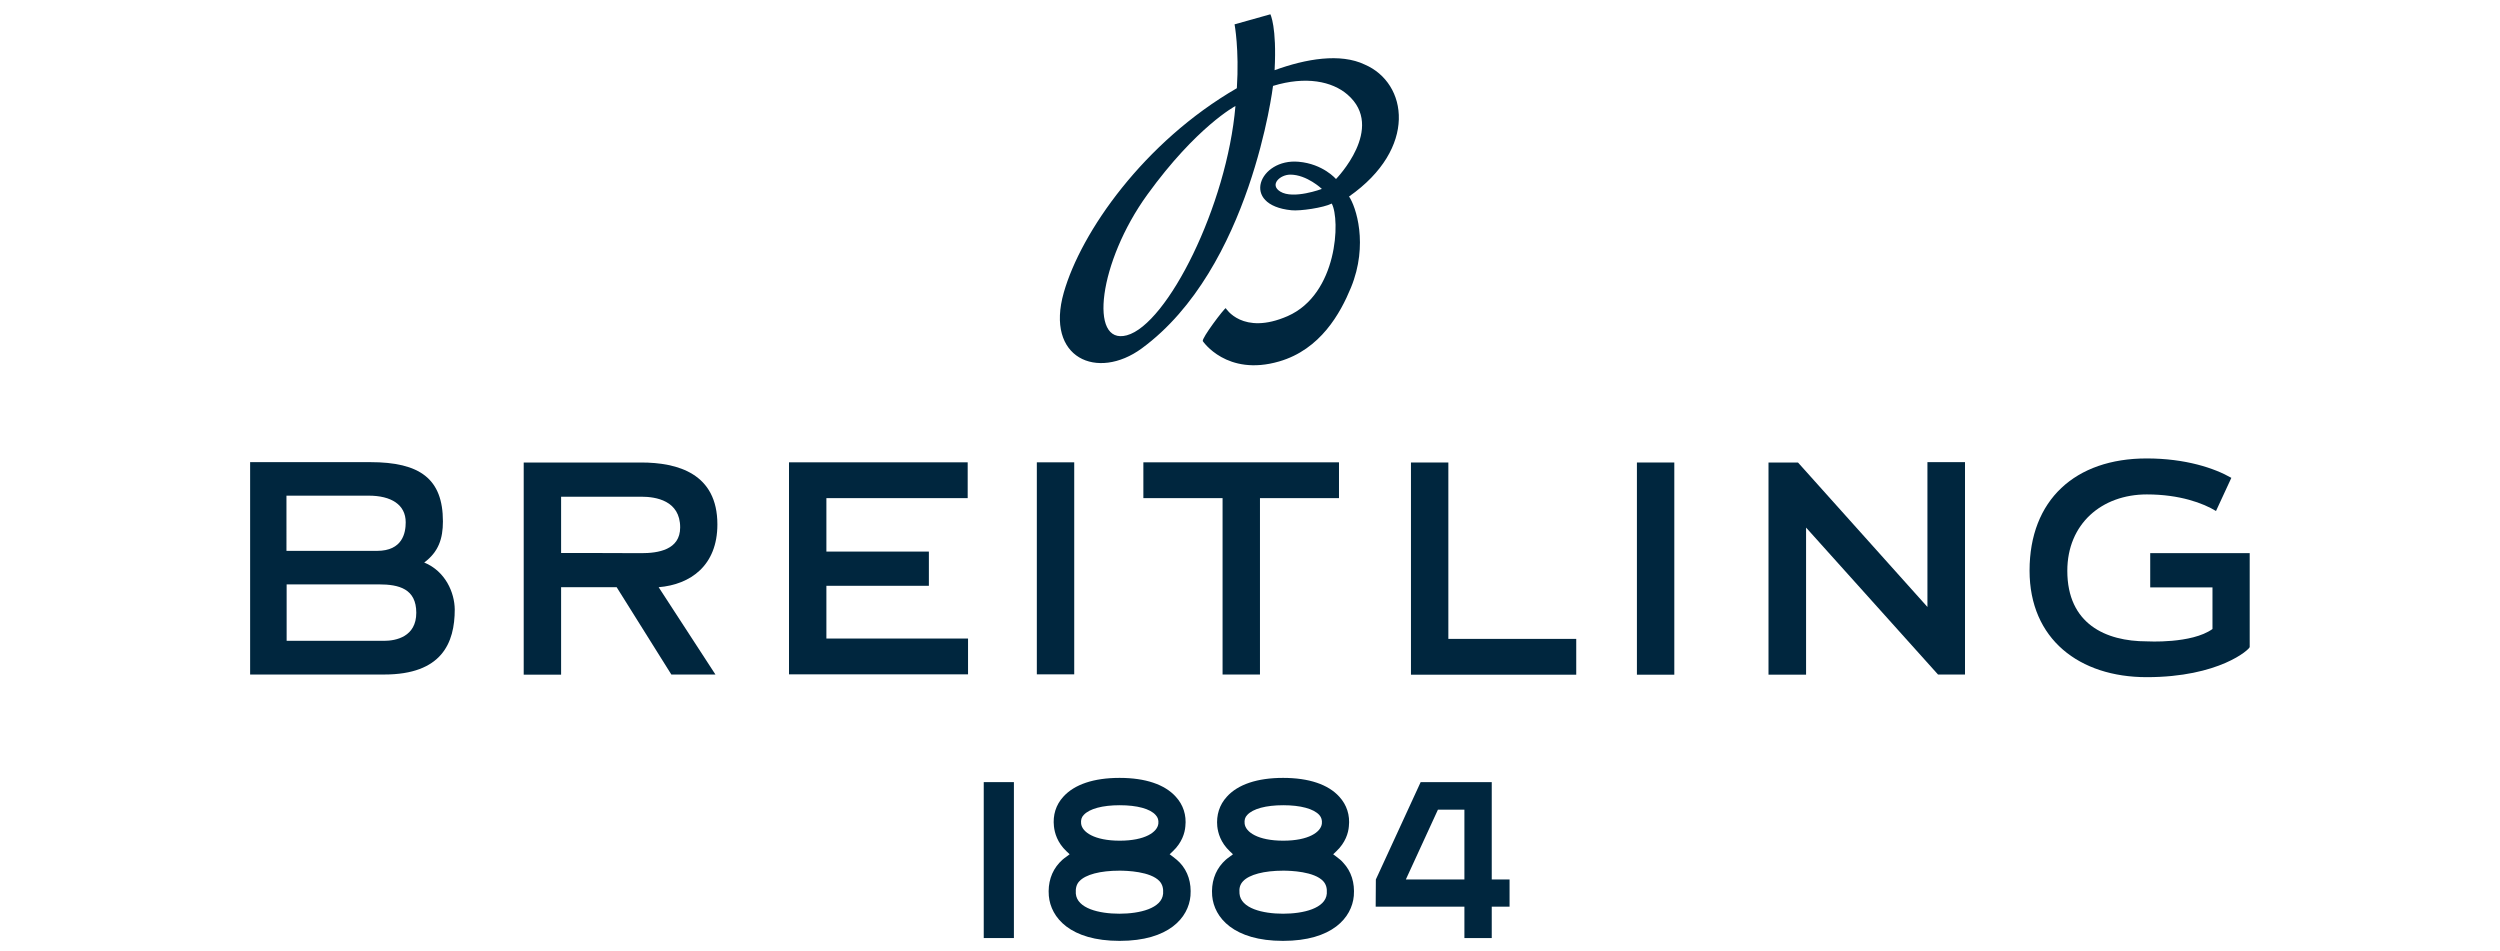
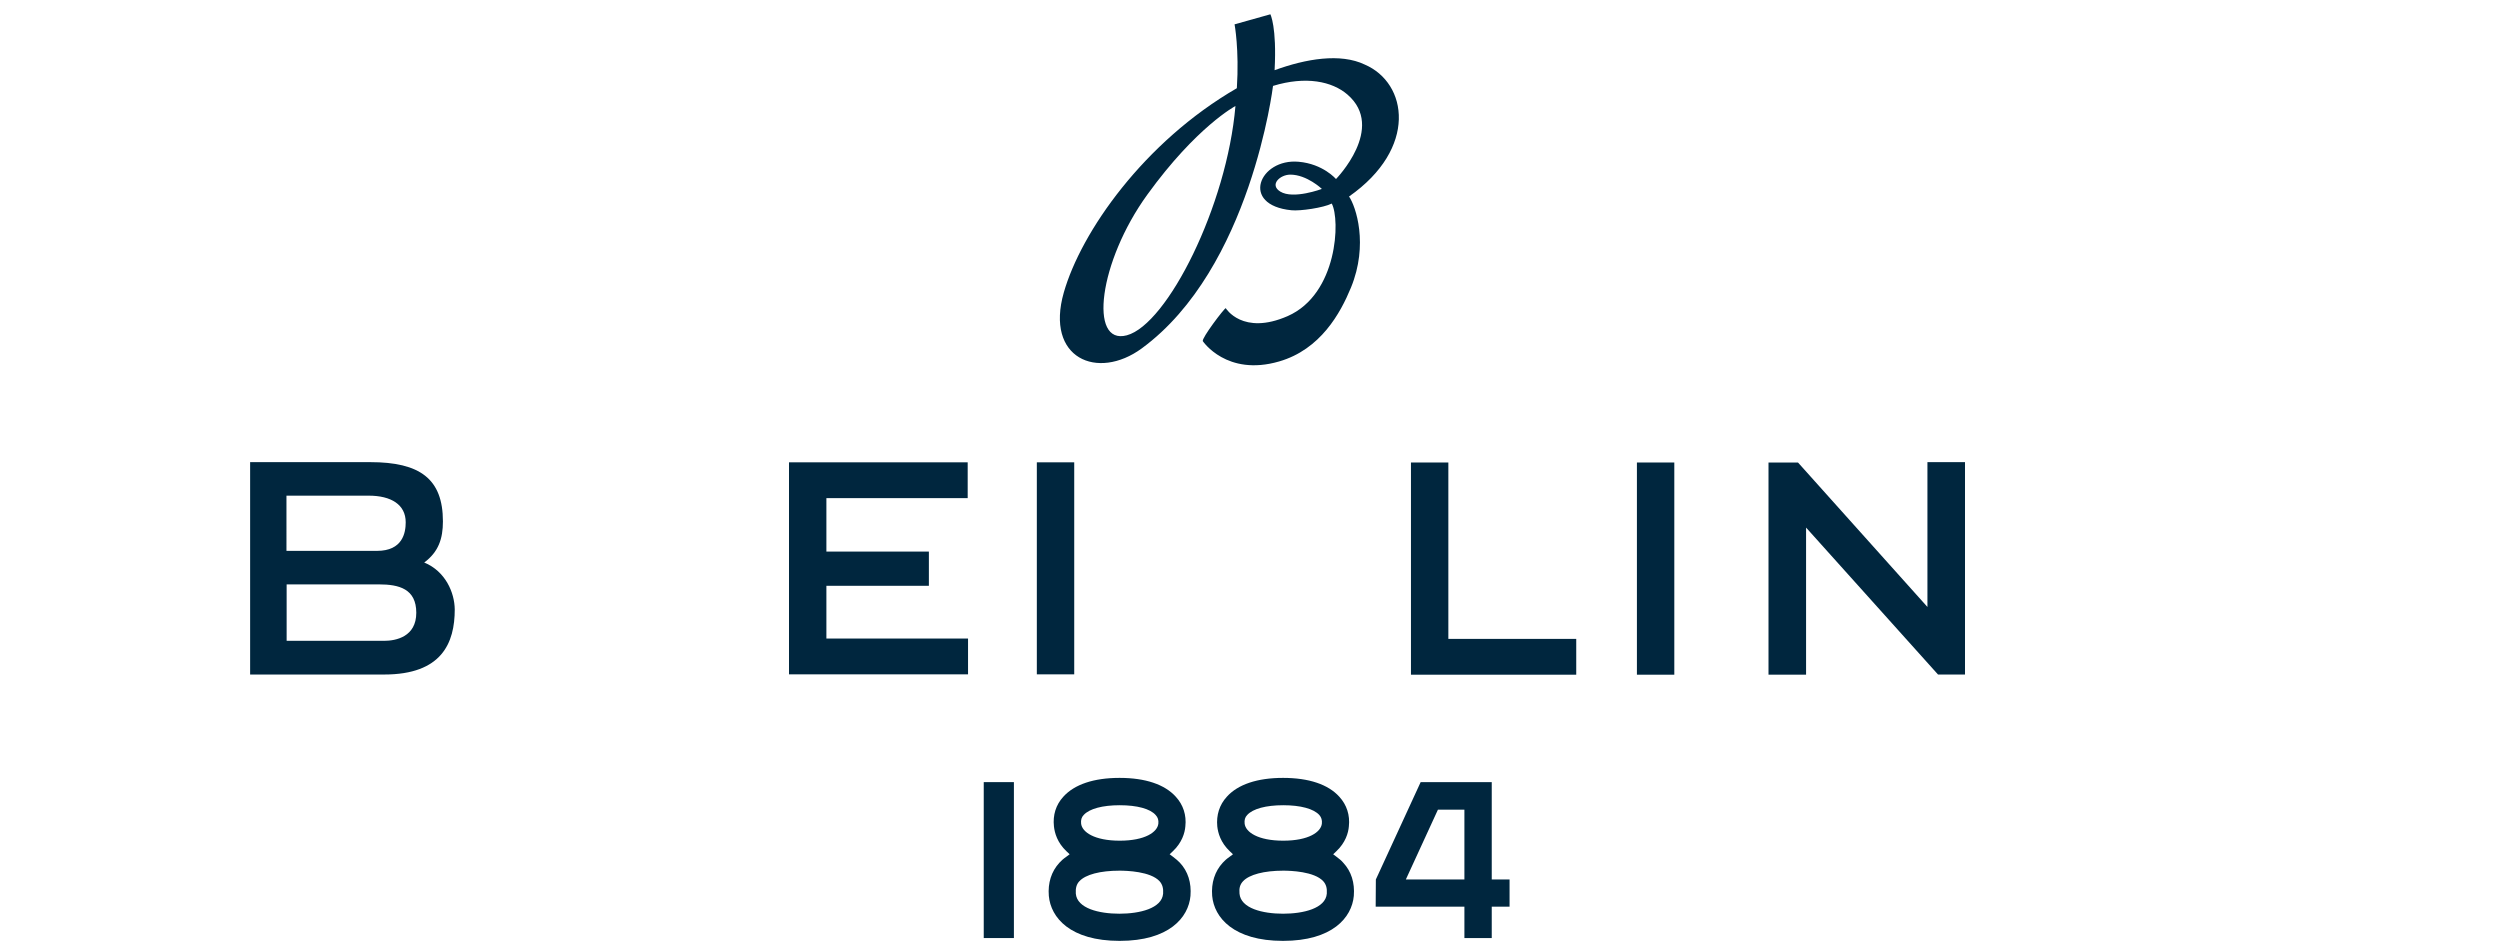
<svg xmlns="http://www.w3.org/2000/svg" version="1.1" id="Capa_1" x="0px" y="0px" viewBox="0 0 141.73 53.91" style="enable-background:new 0 0 141.73 53.91;" xml:space="preserve">
  <style type="text/css">
	.st0{fill:#00263E;}
	.st1{fill-rule:evenodd;clip-rule:evenodd;fill:#00263E;}
	.st2{fill:#FFFFFF;}
	.st3{fill-rule:evenodd;clip-rule:evenodd;fill:#FFFFFF;}
	.st4{fill:#00263E;stroke:#FFFFFF;stroke-width:0.702;}
	.st5{stroke:#FFFFFF;stroke-width:0.984;}
	.st6{fill:#1D1D1B;}
	.st7{fill:#E20613;stroke:#FFFFFF;stroke-width:0.847;}
	.st8{fill:#1D1D1B;stroke:#00263E;stroke-miterlimit:10;}
	.st9{fill:#FFFFFF;stroke:#00263E;stroke-width:0.5;stroke-miterlimit:10;}
	.st10{fill-rule:evenodd;clip-rule:evenodd;fill:#1D1D1B;}
	.st11{fill-rule:evenodd;clip-rule:evenodd;fill:none;stroke:#1D1D1B;stroke-width:0.338;stroke-miterlimit:3.864;}
	.st12{fill:#7F8E9D;}
</style>
  <g>
    <g>
      <g>
        <polygon class="st0" points="109.27,34.41 102.12,26.43 101.93,26.22 100.26,26.22 100.26,38.25 102.39,38.25 102.39,29.91      109.87,38.24 111.4,38.24 111.4,26.2 109.27,26.2    " />
        <polygon class="st0" points="82.11,26.22 79.99,26.22 79.99,38.25 89.36,38.25 89.36,36.22 82.11,36.22    " />
        <rect x="92.8" y="26.22" class="st0" width="2.12" height="12.03" />
-         <path class="st0" d="M121.9,31.36v1.94h3.53v2.36c-1.18,0.85-3.72,0.7-3.72,0.7c-2.35,0-4.51-1-4.51-4     c0-2.66,1.95-4.33,4.51-4.33c1.87,0,3.2,0.5,3.92,0.94l0.87-1.88c-0.96-0.55-2.6-1.1-4.8-1.1c-4.05,0-6.64,2.35-6.64,6.36     c0,3.89,2.83,6.04,6.64,6.04c4.11,0,5.84-1.58,5.84-1.71c0-0.57,0-5.32,0-5.32H121.9z" />
        <path class="st0" d="M24.05,31.89c0.81-0.6,1.06-1.35,1.06-2.33c0-2.42-1.31-3.36-4.12-3.36h-6.81v12.04h7.6     c3.27,0,4-1.79,4-3.69C25.77,33.6,25.26,32.39,24.05,31.89z M16.25,28.1h4.65c1.28,0,2.1,0.51,2.1,1.51     c0,0.59-0.17,1.62-1.63,1.62l-5.13,0V28.1z M21.77,36.33h-5.52v-3.2c0,0,4.34,0,5.23,0c1.14,0,2.12,0.25,2.12,1.61     C23.6,36.1,22.45,36.33,21.77,36.33z" />
-         <path class="st0" d="M40.67,29.73c0-2.88-2.24-3.51-4.33-3.51h-6.65v12.03h2.12v-4.96l3.15,0l3.1,4.95h2.5l-3.22-4.95     C39.15,33.14,40.67,32.06,40.67,29.73z M31.81,31.35v-3.19h4.56c0.8,0,2.19,0.21,2.19,1.74c0,1.28-1.26,1.46-2.2,1.46     C35.41,31.35,31.81,31.35,31.81,31.35z" />
        <polygon class="st0" points="46.85,33.21 52.66,33.21 52.66,31.27 46.85,31.27 46.85,28.24 54.86,28.24 54.86,26.21 44.73,26.21      44.73,38.23 54.88,38.23 54.88,36.2 46.85,36.2    " />
        <rect x="58.78" y="26.21" class="st0" width="2.12" height="12.02" />
-         <polygon class="st0" points="64.82,28.24 69.31,28.24 69.31,38.24 71.43,38.24 71.43,28.24 75.91,28.24 75.91,26.21 64.82,26.21         " />
      </g>
      <path class="st0" d="M77.37,3.66C75.99,3,74.04,3.33,72.26,3.98l0-0.01c0.13-2.45-0.24-3.16-0.24-3.16l-2.03,0.57    c0,0,0.27,1.42,0.13,3.62l0,0c-5.27,3.05-8.83,8.15-9.81,11.58c-1.07,3.74,1.91,5.01,4.42,3.17c6.19-4.54,7.44-14.88,7.44-14.88    c1.86-0.57,3.35-0.26,4.22,0.49c2.19,1.89-0.65,4.79-0.65,4.79s-0.73-0.86-2.12-0.98c-2.22-0.2-3.34,2.46-0.4,2.75    c0.49,0.05,1.8-0.14,2.28-0.38c0.49,0.91,0.34,5.13-2.5,6.38c-2.56,1.12-3.51-0.45-3.51-0.45c-0.08,0-1.38,1.71-1.3,1.87    c0,0,1.35,2.02,4.33,1.15c2.34-0.68,3.47-2.73,4.07-4.19c1-2.44,0.28-4.59-0.11-5.16l0,0C80.38,8.41,79.81,4.71,77.37,3.66z     M63.88,19.01c-2.17,0.58-1.59-4.17,1.16-7.97c2.8-3.87,5-5.03,5-5.03C69.56,11.66,66.18,18.39,63.88,19.01z M72.58,10.86    c-0.63-0.39-0.01-0.96,0.57-0.96c0.94,0,1.79,0.81,1.79,0.81S73.32,11.32,72.58,10.86z" />
    </g>
    <g>
      <rect x="55.77" y="44.34" class="st0" width="1.71" height="8.84" />
      <path class="st0" d="M75.78,48.58l-0.2-0.15l0.18-0.17c0.52-0.49,0.68-1.04,0.71-1.41c0.07-0.64-0.12-1.22-0.54-1.68    c-0.63-0.7-1.73-1.07-3.19-1.07c-1.46,0-2.56,0.37-3.19,1.07c-0.42,0.46-0.6,1.04-0.54,1.68c0.04,0.37,0.19,0.92,0.71,1.41    l0.18,0.17l-0.2,0.15c-0.16,0.11-0.28,0.22-0.38,0.33c-0.45,0.49-0.66,1.14-0.6,1.88c0.11,1.23,1.22,2.55,4.01,2.55h0.01    c2.79,0,3.9-1.32,4.01-2.55c0.06-0.74-0.14-1.39-0.6-1.88C76.06,48.8,75.93,48.69,75.78,48.58z M74.94,46.69    c-0.05,0.48-0.75,0.97-2.19,0.97c-1.44,0-2.14-0.49-2.19-0.97c-0.02-0.2,0.02-0.36,0.15-0.49c0.32-0.35,1.06-0.55,2.04-0.55    c0.98,0,1.73,0.2,2.05,0.56C74.91,46.34,74.96,46.49,74.94,46.69z M70.47,49.96c0.35-0.38,1.2-0.6,2.28-0.6    c0.4,0,1.76,0.04,2.27,0.6c0.16,0.18,0.22,0.39,0.2,0.7c-0.07,0.84-1.33,1.14-2.48,1.14c-1.15,0-2.4-0.3-2.47-1.14    C70.24,50.35,70.3,50.14,70.47,49.96z" />
      <path class="st0" d="M84.57,49.86v-5.52h-4.03L78,49.86l-0.01,1.54h5.03v1.78h1.55V51.4h1.01v-1.54H84.57z M79.7,49.86l1.82-3.96    h1.5v3.96H79.7z" />
      <path class="st0" d="M66.51,48.58l-0.2-0.15l0.18-0.17c0.52-0.49,0.68-1.04,0.71-1.41c0.07-0.64-0.12-1.22-0.54-1.68    c-0.63-0.7-1.73-1.07-3.19-1.07c-1.46,0-2.56,0.37-3.19,1.07c-0.42,0.46-0.6,1.04-0.53,1.68c0.04,0.37,0.19,0.92,0.71,1.41    l0.18,0.17l-0.2,0.15c-0.16,0.11-0.28,0.22-0.38,0.33c-0.46,0.5-0.66,1.15-0.6,1.88c0.11,1.23,1.21,2.55,4.01,2.55h0.01    c2.79,0,3.9-1.32,4.01-2.55c0.06-0.74-0.14-1.39-0.6-1.88C66.78,48.8,66.66,48.69,66.51,48.58z M65.67,46.69    c-0.05,0.48-0.75,0.97-2.19,0.97c-1.44,0-2.14-0.49-2.19-0.97c-0.02-0.2,0.02-0.36,0.15-0.49c0.32-0.35,1.06-0.55,2.04-0.55    c0.98,0,1.73,0.2,2.04,0.56C65.64,46.34,65.69,46.49,65.67,46.69z M61.19,49.96c0.35-0.38,1.18-0.6,2.28-0.6    c0.4,0,1.76,0.04,2.27,0.6c0.16,0.18,0.22,0.4,0.2,0.7c-0.07,0.84-1.33,1.14-2.48,1.14c-1.15,0-2.4-0.3-2.47-1.14    C60.97,50.35,61.03,50.13,61.19,49.96z" />
    </g>
  </g>
</svg>